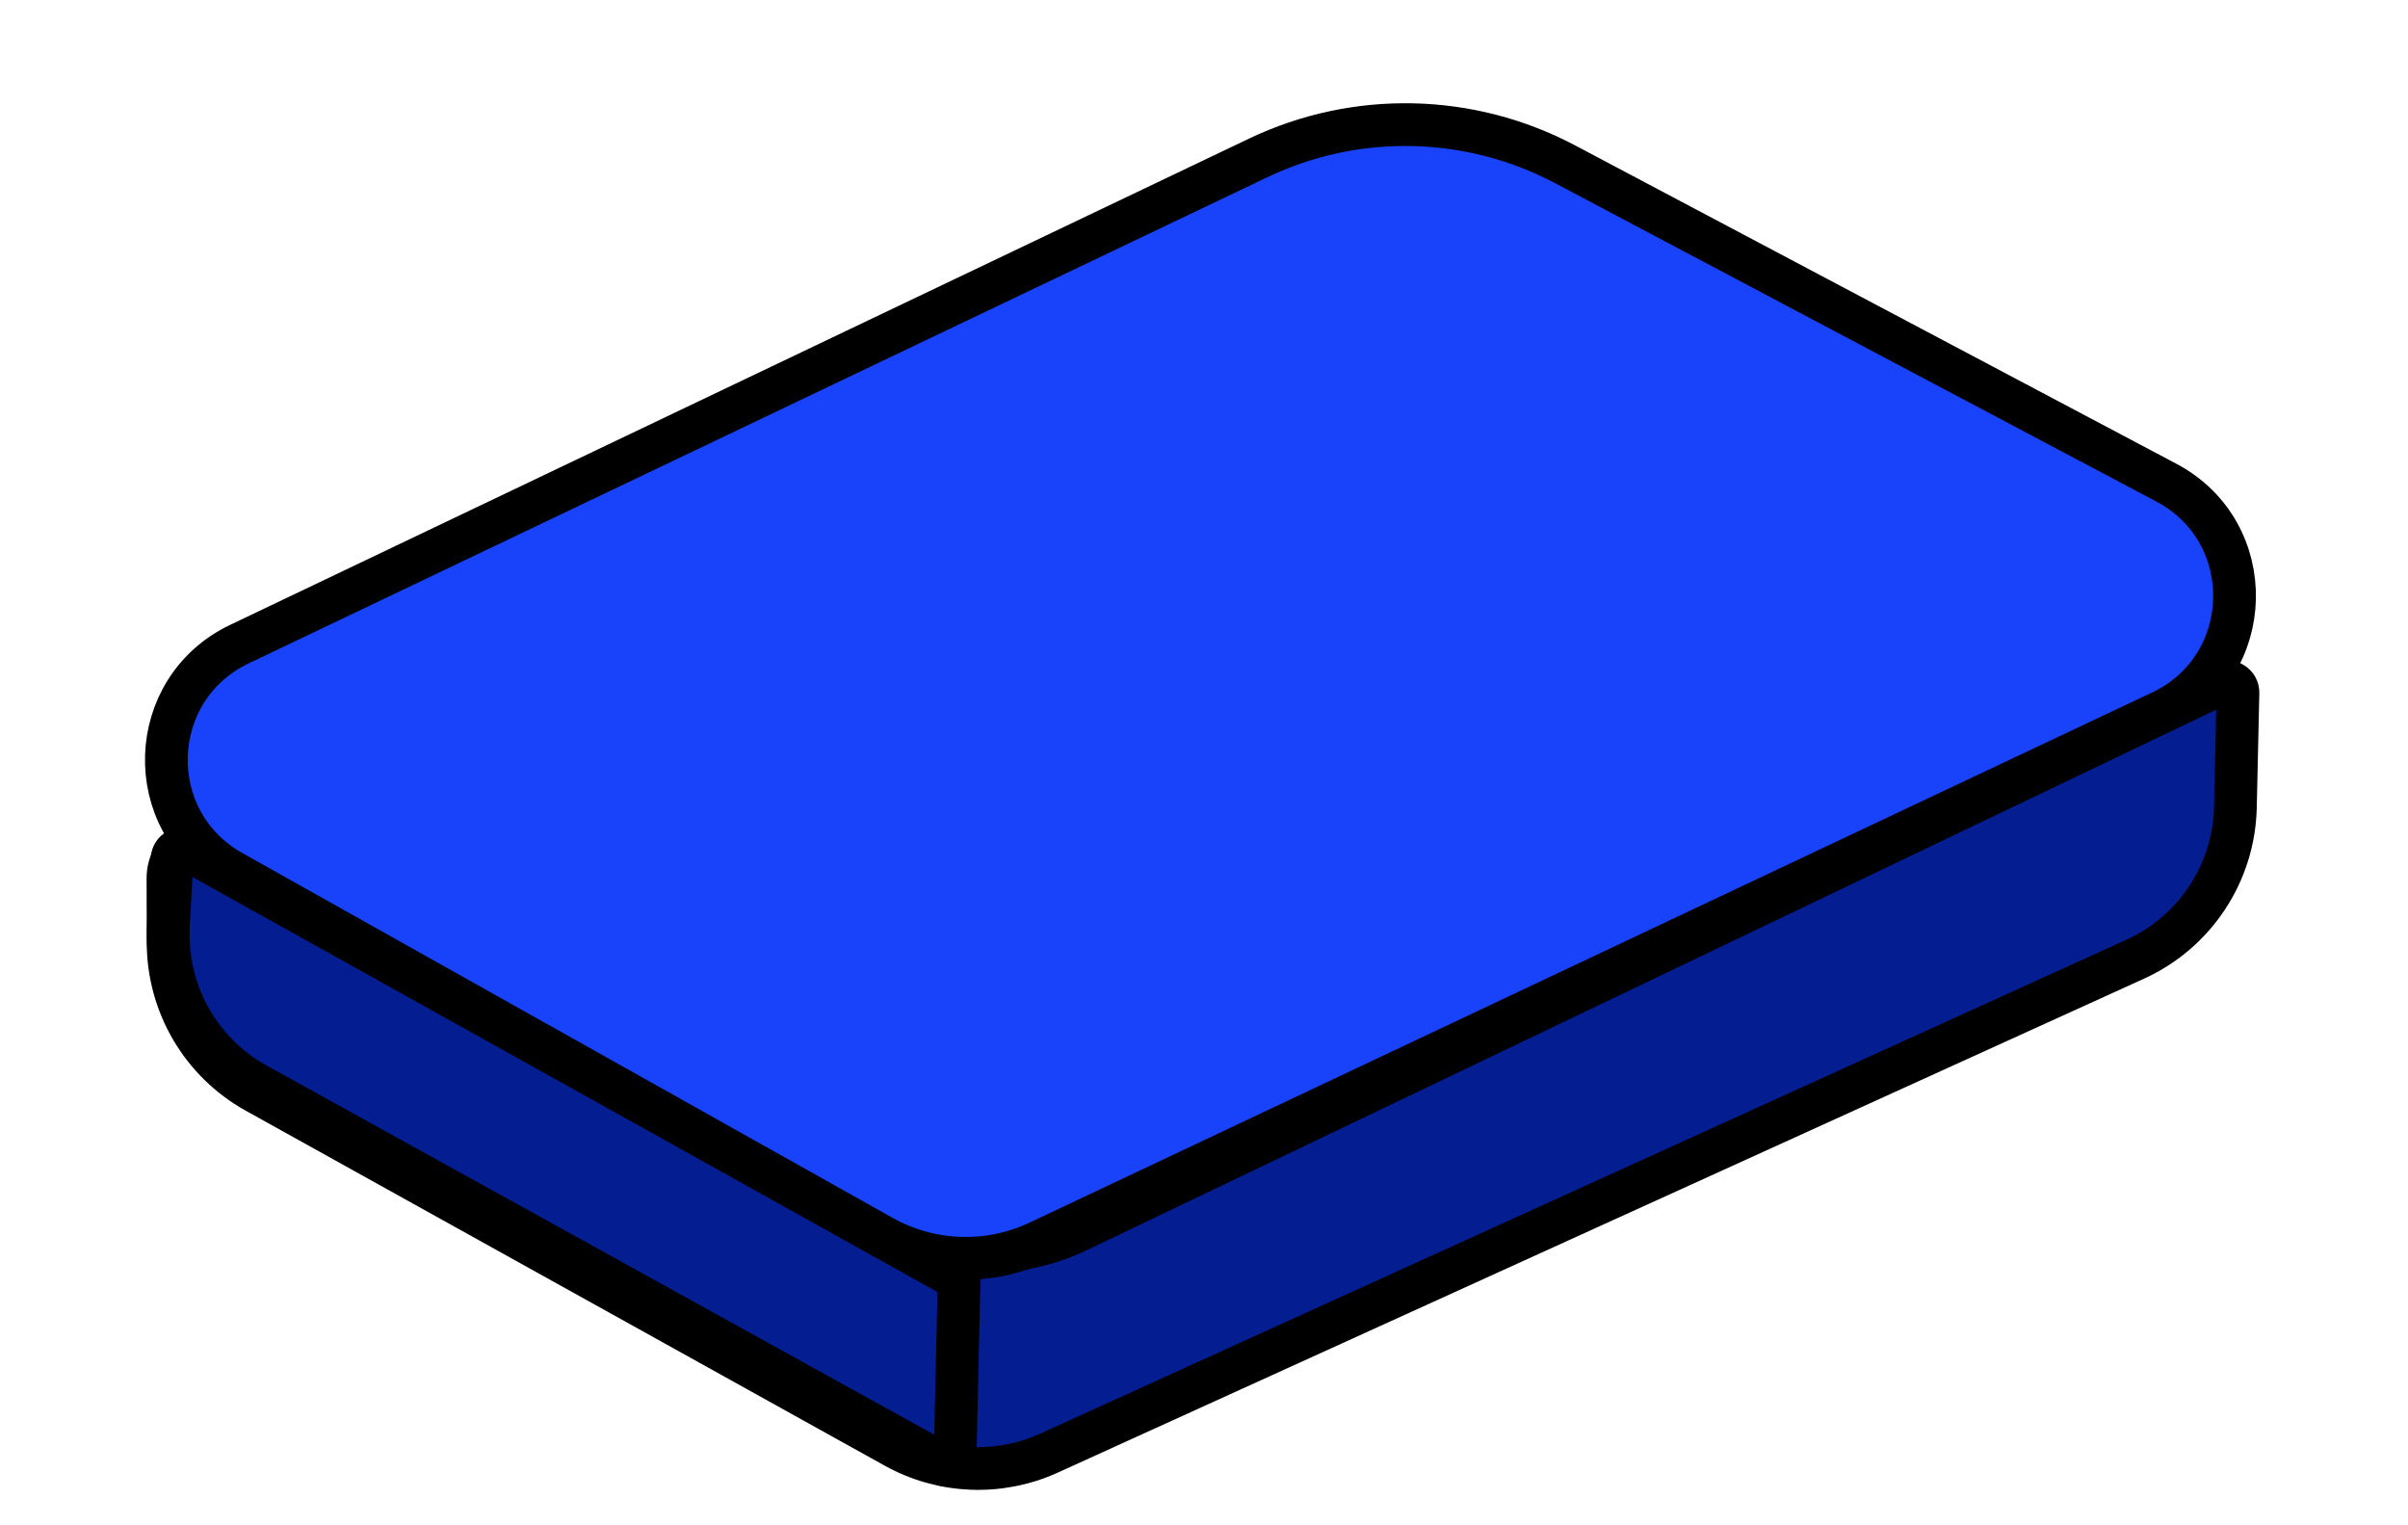
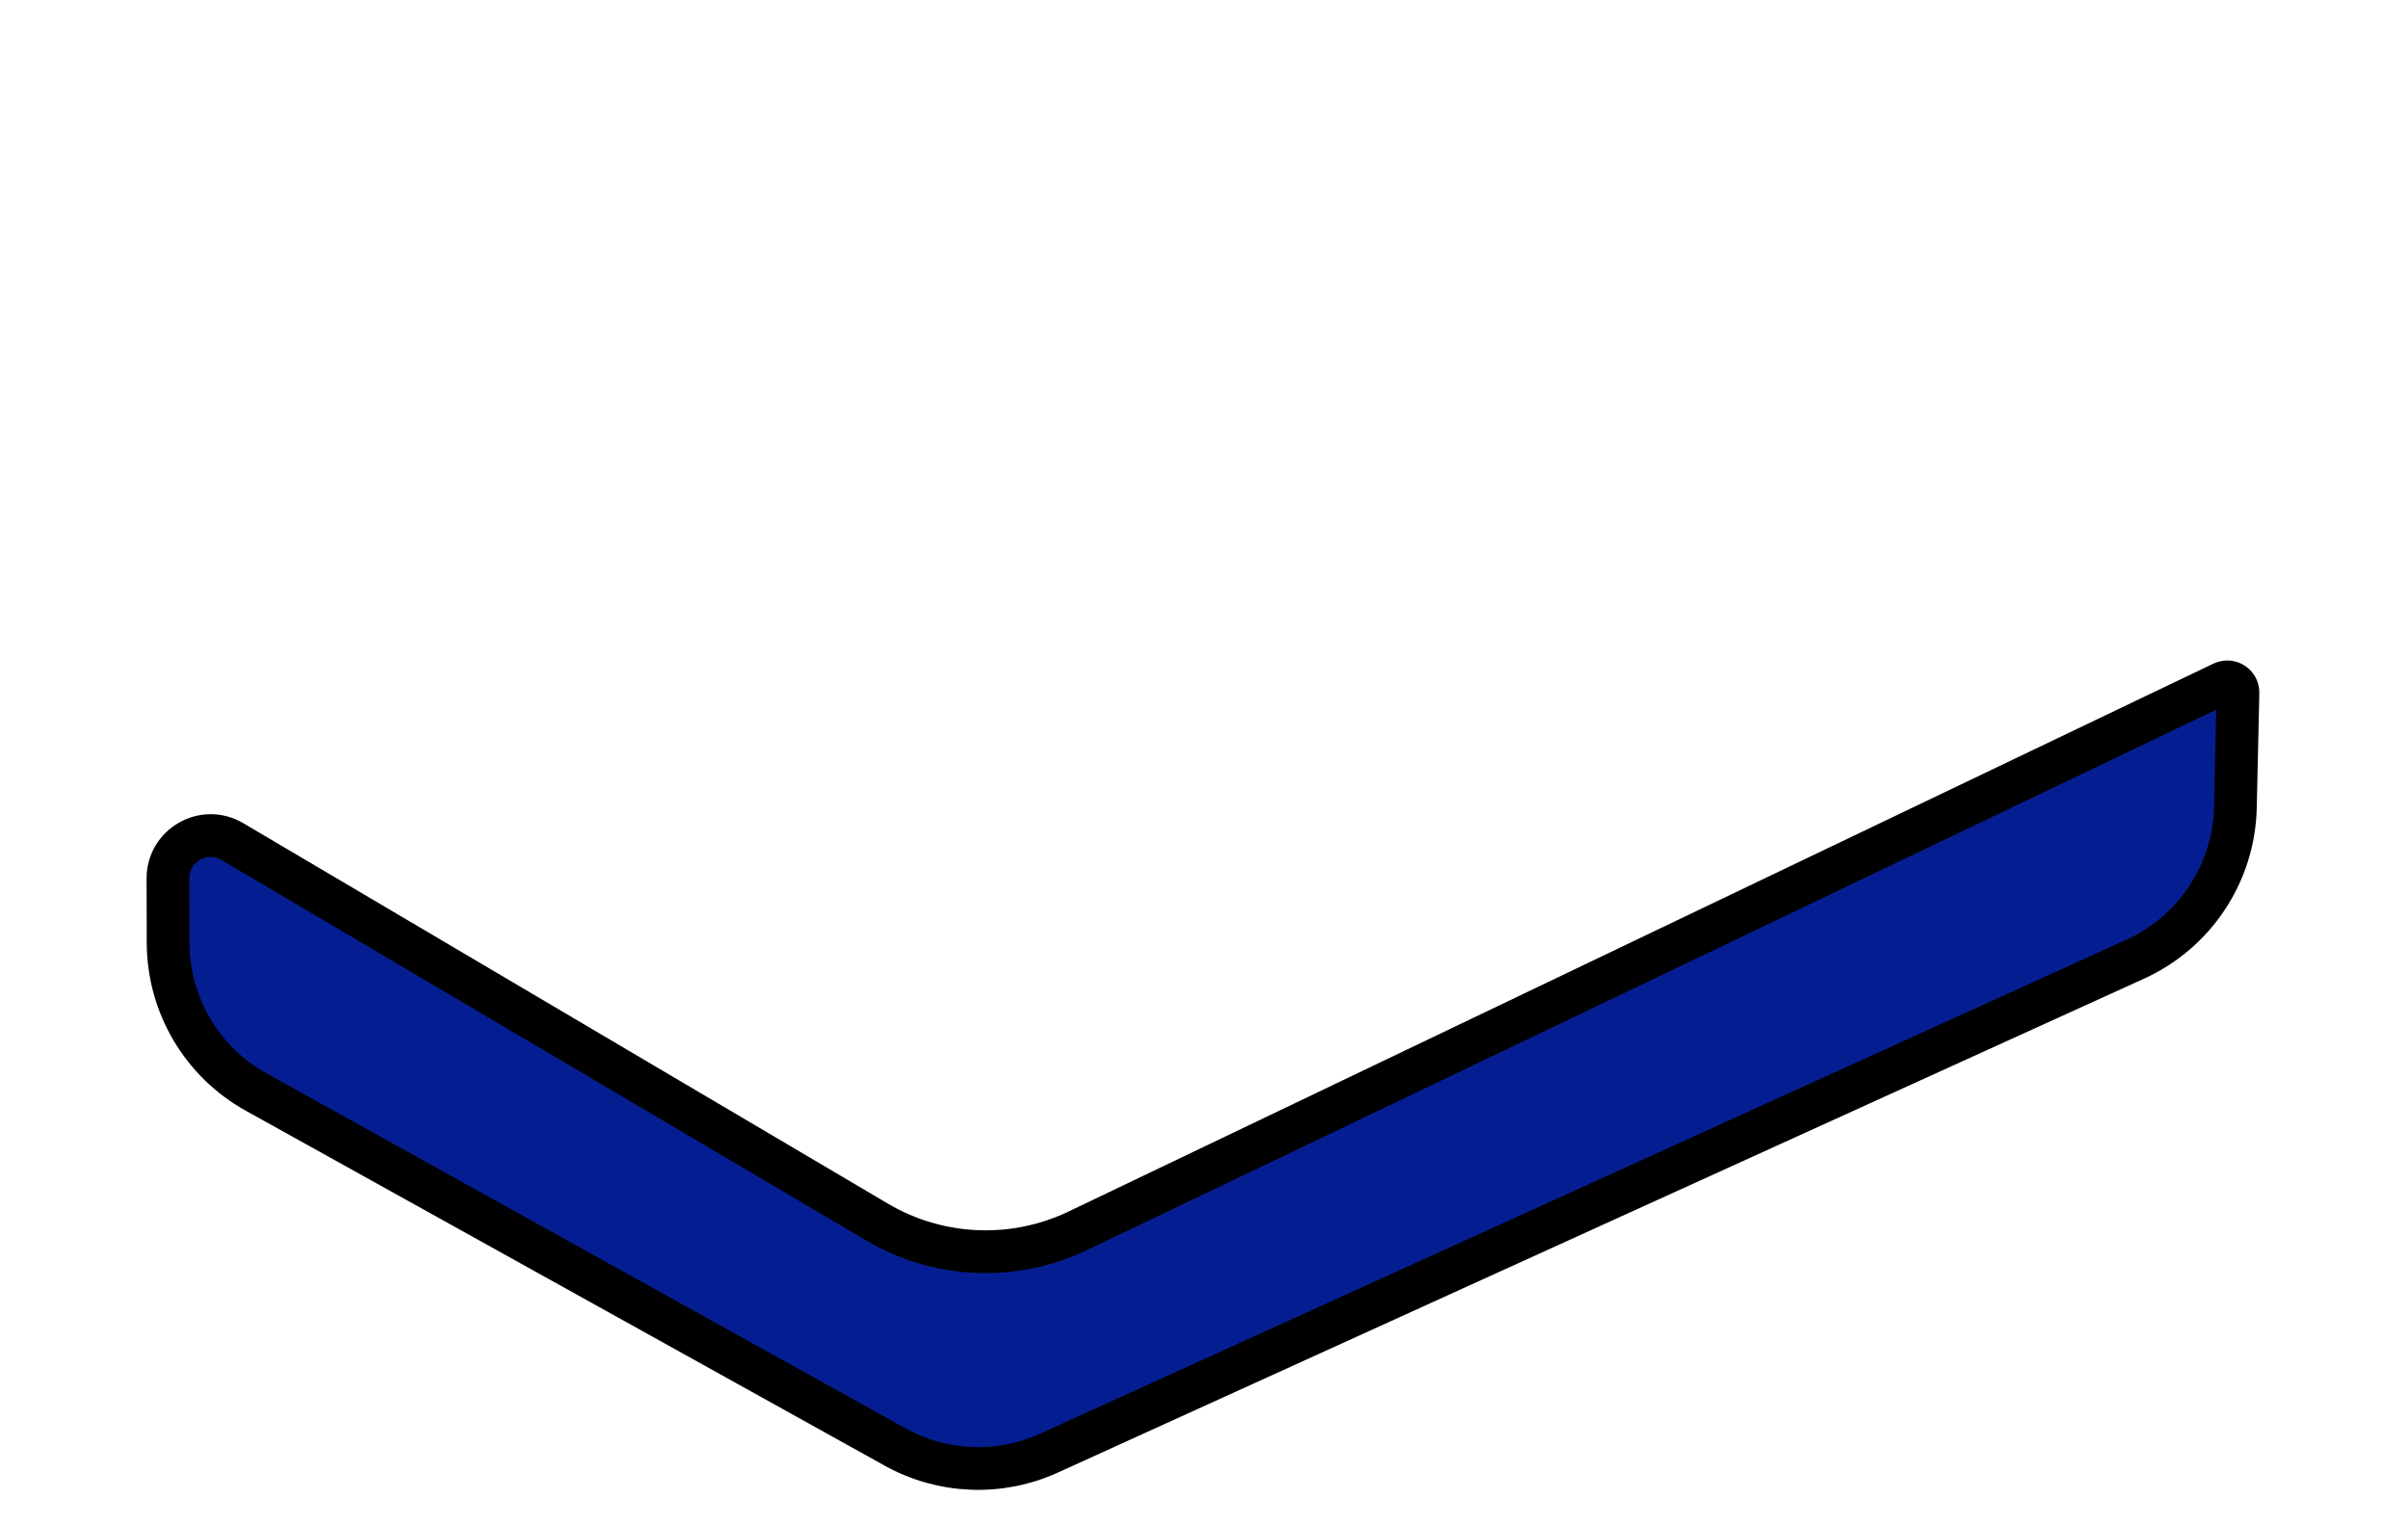
<svg xmlns="http://www.w3.org/2000/svg" fill="none" height="100%" overflow="visible" preserveAspectRatio="none" style="display: block;" viewBox="0 0 60 38" width="100%">
  <g id="Frame 39583">
    <g filter="url(#filter0_d_0_22355)" id="Group 2901">
      <path d="M4.189 22.178L4.185 20.571C4.182 19.745 5.08 19.231 5.79 19.651L21.854 29.13C23.381 30.031 25.257 30.113 26.857 29.347L55.382 15.698C55.561 15.613 55.768 15.746 55.763 15.944L55.699 18.8C55.662 20.435 54.692 21.904 53.204 22.581L26.134 34.888C24.905 35.446 23.484 35.389 22.304 34.734L6.38 25.889C5.032 25.14 4.194 23.721 4.189 22.178Z" fill="#041E92" id="Vector 138" stroke="black" stroke-width="1.065" />
-       <path d="M4.197 21.741L4.288 20.08C4.298 19.883 4.511 19.766 4.683 19.862L23.898 30.563L23.798 35.004C23.794 35.147 23.64 35.235 23.515 35.166L6.389 25.698C4.96 24.908 4.109 23.371 4.197 21.741Z" fill="#041E92" id="Vector 139" stroke="black" stroke-width="1.065" />
-       <path d="M25.881 29.625L53.848 16.42C56.227 15.297 56.304 11.94 53.979 10.709L39.002 2.78C36.62 1.518 33.781 1.459 31.349 2.62L5.964 14.733C3.627 15.848 3.518 19.135 5.777 20.401L21.979 29.489C23.181 30.163 24.635 30.214 25.881 29.625Z" fill="#1943FB" id="Vector 137" stroke="black" stroke-width="1.065" />
    </g>
  </g>
  <defs>
    <filter color-interpolation-filters="sRGB" filterUnits="userSpaceOnUse" height="35.859" id="filter0_d_0_22355" width="52.683" x="3.613" y="1.257">
      <feFlood flood-opacity="0" result="BackgroundImageFix" />
      <feColorMatrix in="SourceAlpha" result="hardAlpha" type="matrix" values="0 0 0 0 0 0 0 0 0 0 0 0 0 0 0 0 0 0 127 0" />
      <feOffset dy="1.315" />
      <feComposite in2="hardAlpha" operator="out" />
      <feColorMatrix type="matrix" values="0 0 0 0 0 0 0 0 0 0 0 0 0 0 0 0 0 0 1 0" />
      <feBlend in2="BackgroundImageFix" mode="normal" result="effect1_dropShadow_0_22355" />
      <feBlend in="SourceGraphic" in2="effect1_dropShadow_0_22355" mode="normal" result="shape" />
    </filter>
  </defs>
</svg>